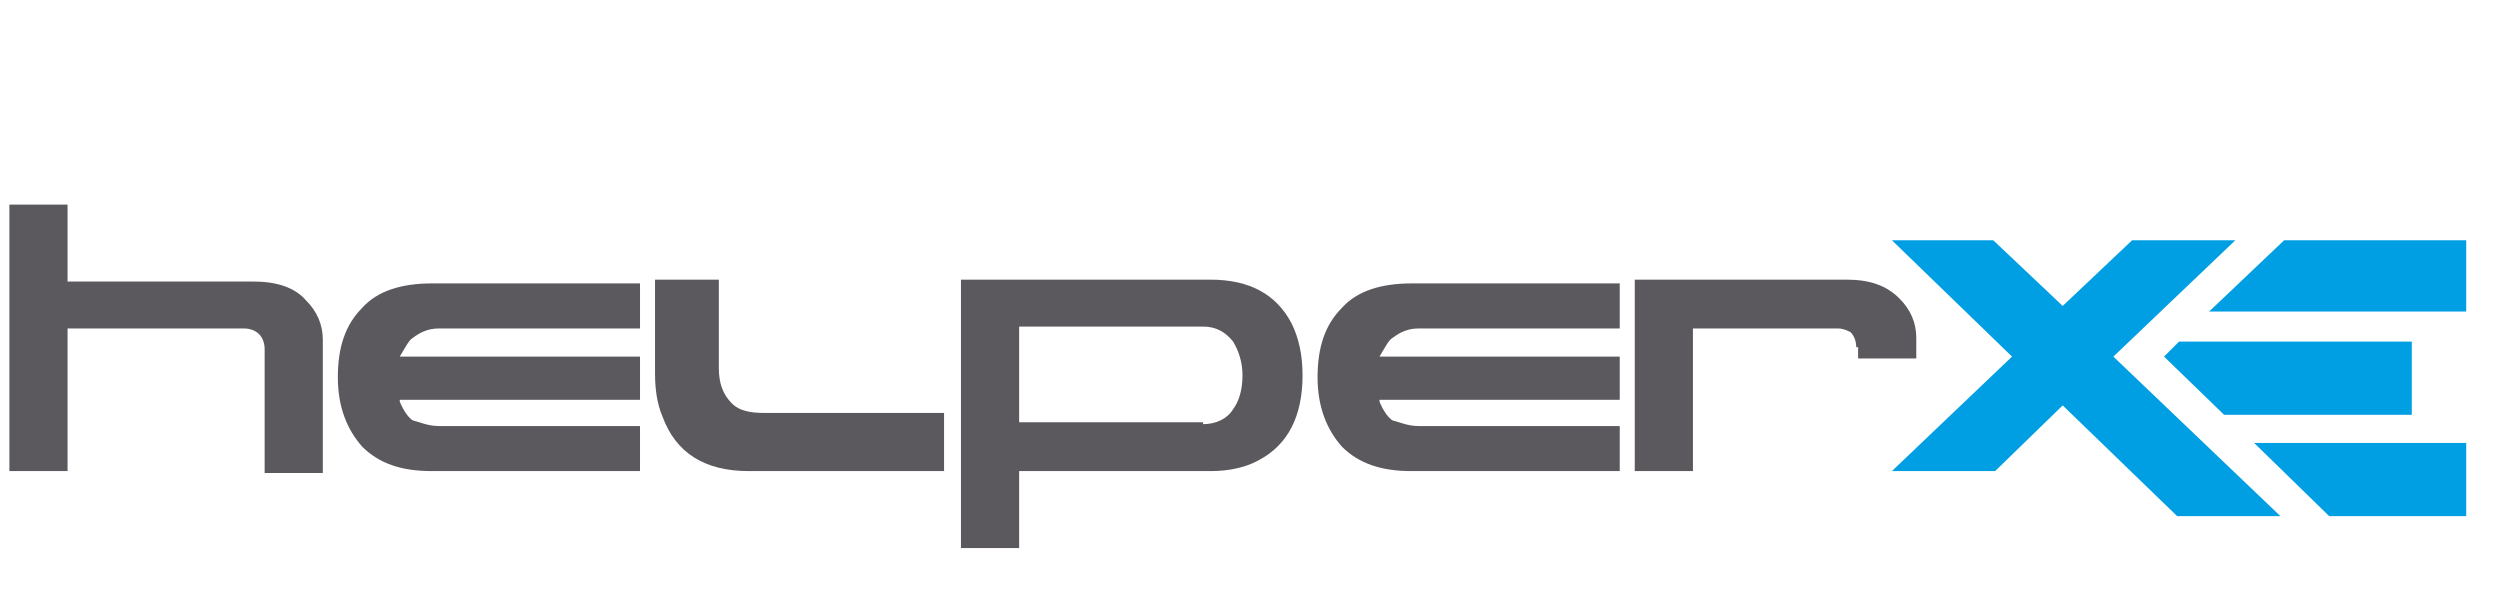
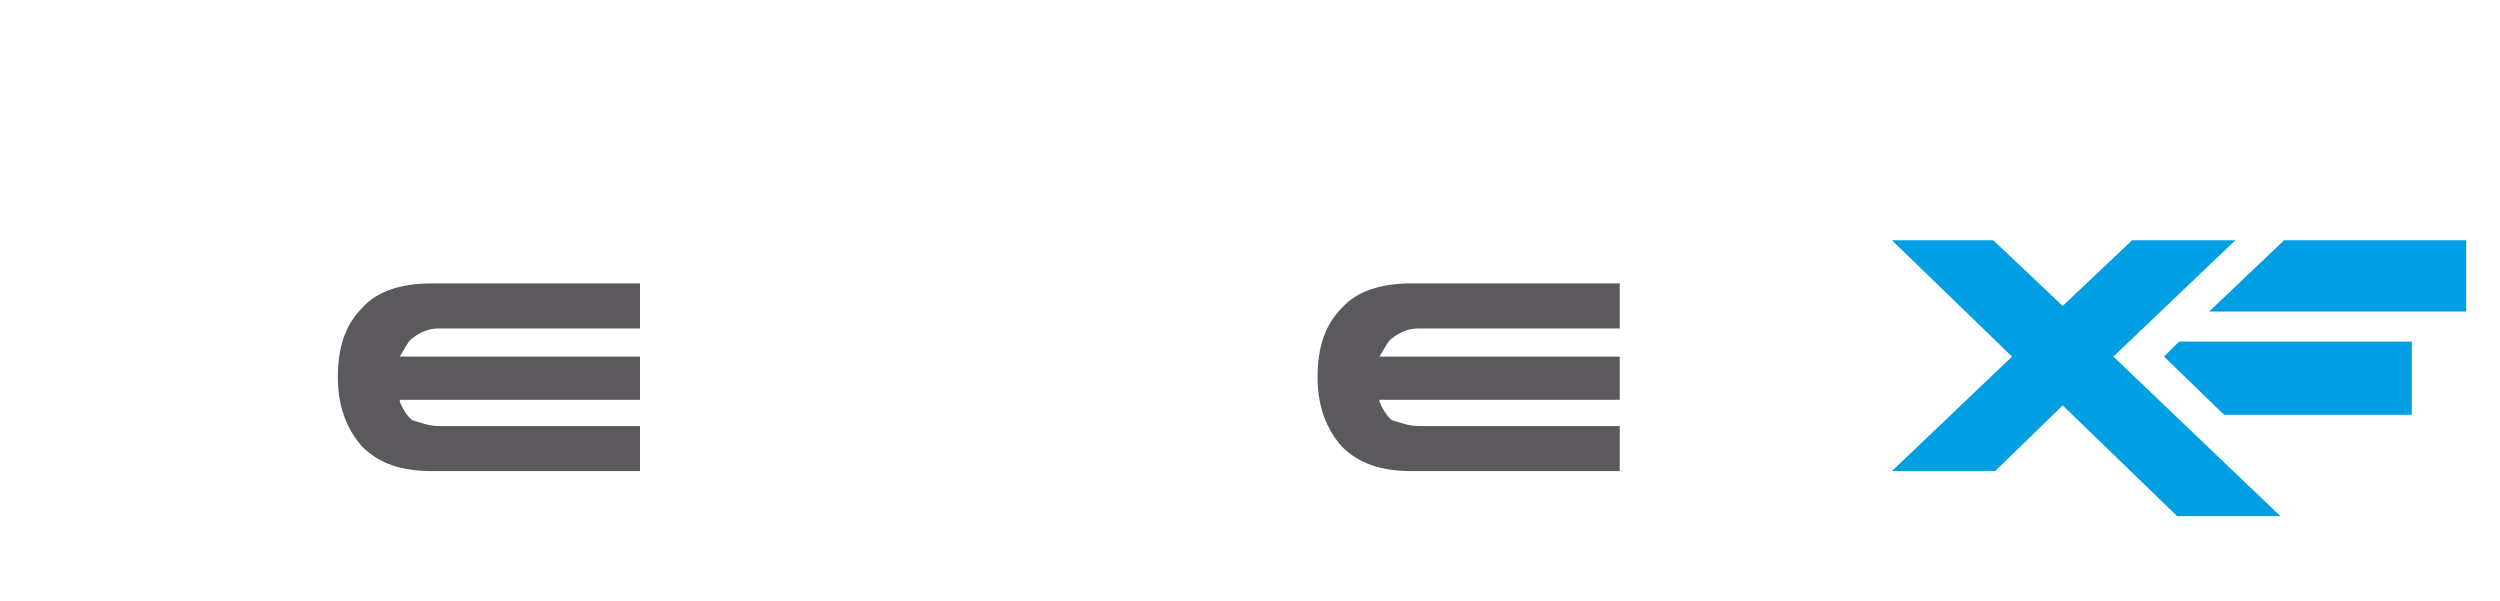
<svg xmlns="http://www.w3.org/2000/svg" version="1.1" id="Livello_3" x="0px" y="0px" viewBox="0 0 133.2 32" style="enable-background:new 0 0 133.2 32;" xml:space="preserve">
  <style type="text/css">
	.st0{fill:#5B595E;}
	.st1{fill:#009EE2;}
</style>
  <g id="XMLID_136_">
    <g id="XMLID_195_">
-       <path id="XMLID_204_" class="st0" d="M3.6,17.5v7.6H0.5V10.9h3.1v4.1h9.9c1.2,0,2.2,0.3,2.8,1c0.6,0.6,0.9,1.3,0.9,2.1v7.1h-3.1    v-6.6c0-0.3-0.1-0.6-0.3-0.8c-0.2-0.2-0.5-0.3-0.8-0.3H3.6z" />
      <path id="XMLID_203_" class="st0" d="M23.4,22.7h10.7v2.4H23c-1.6,0-2.8-0.4-3.7-1.3c-0.8-0.9-1.3-2.1-1.3-3.7    c0-1.6,0.4-2.8,1.3-3.7c0.8-0.9,2.1-1.3,3.7-1.3h11.1v2.4H23.4c-0.6,0-1,0.2-1.4,0.5c-0.2,0.1-0.4,0.5-0.7,1l0,0h12.8v2.3H21.3    l0,0.1c0.2,0.5,0.5,0.9,0.7,1C22.4,22.5,22.8,22.7,23.4,22.7" />
-       <path id="XMLID_202_" class="st0" d="M39.9,25.1c-2.4,0-3.9-1-4.6-2.9c-0.3-0.7-0.4-1.5-0.4-2.3v-5h3.4v4.7c0,0.8,0.2,1.4,0.7,1.9    c0.4,0.4,1,0.5,1.7,0.5h9.6v3.1H39.9z" />
-       <path id="XMLID_199_" class="st0" d="M64.1,22.6c0.7,0,1.3-0.3,1.6-0.8c0.3-0.4,0.5-1,0.5-1.8c0-0.7-0.2-1.3-0.5-1.8    c-0.4-0.5-0.9-0.8-1.6-0.8h-9.8v5.1H64.1z M64.5,14.9c2.1,0,3.5,0.8,4.3,2.3c0.4,0.8,0.6,1.7,0.6,2.8c0,2.2-0.8,3.7-2.3,4.5    c-0.7,0.4-1.6,0.6-2.6,0.6H54.3v4.1h-3.1V14.9H64.5z" />
      <path id="XMLID_198_" class="st0" d="M75.6,22.7h10.7v2.4H75.2c-1.6,0-2.8-0.4-3.7-1.3c-0.8-0.9-1.3-2.1-1.3-3.7    c0-1.6,0.4-2.8,1.3-3.7c0.8-0.9,2.1-1.3,3.7-1.3h11.1v2.4H75.6c-0.6,0-1,0.2-1.4,0.5c-0.2,0.1-0.4,0.5-0.7,1l0,0h12.8v2.3H73.5    l0,0.1c0.2,0.5,0.5,0.9,0.7,1C74.6,22.5,75,22.7,75.6,22.7" />
-       <path id="XMLID_197_" class="st0" d="M98.9,18.5c0-0.3-0.1-0.6-0.3-0.8c-0.2-0.1-0.4-0.2-0.7-0.2l-7.7,0v7.6h-3.1V14.9l11.3,0    c1.2,0,2.1,0.3,2.8,1c0.6,0.6,0.9,1.3,0.9,2.1v1.1h-3.1V18.5z" />
      <polygon id="XMLID_196_" class="st1" points="100.8,12.8 107.2,19 100.8,25.1 106.3,25.1 109.9,21.6 116,27.5 121.5,27.5     112.6,19 119.1,12.8 113.6,12.8 109.9,16.3 106.2,12.8   " />
    </g>
    <polygon id="XMLID_194_" class="st1" points="131.4,12.8 121.7,12.8 117.7,16.6 131.4,16.6  " />
    <polygon id="XMLID_193_" class="st1" points="116.1,18.2 115.3,19 118.5,22.1 128.5,22.1 128.5,18.2  " />
-     <polygon id="XMLID_151_" class="st1" points="120.1,23.6 124.1,27.5 131.4,27.5 131.4,23.6  " />
  </g>
</svg>